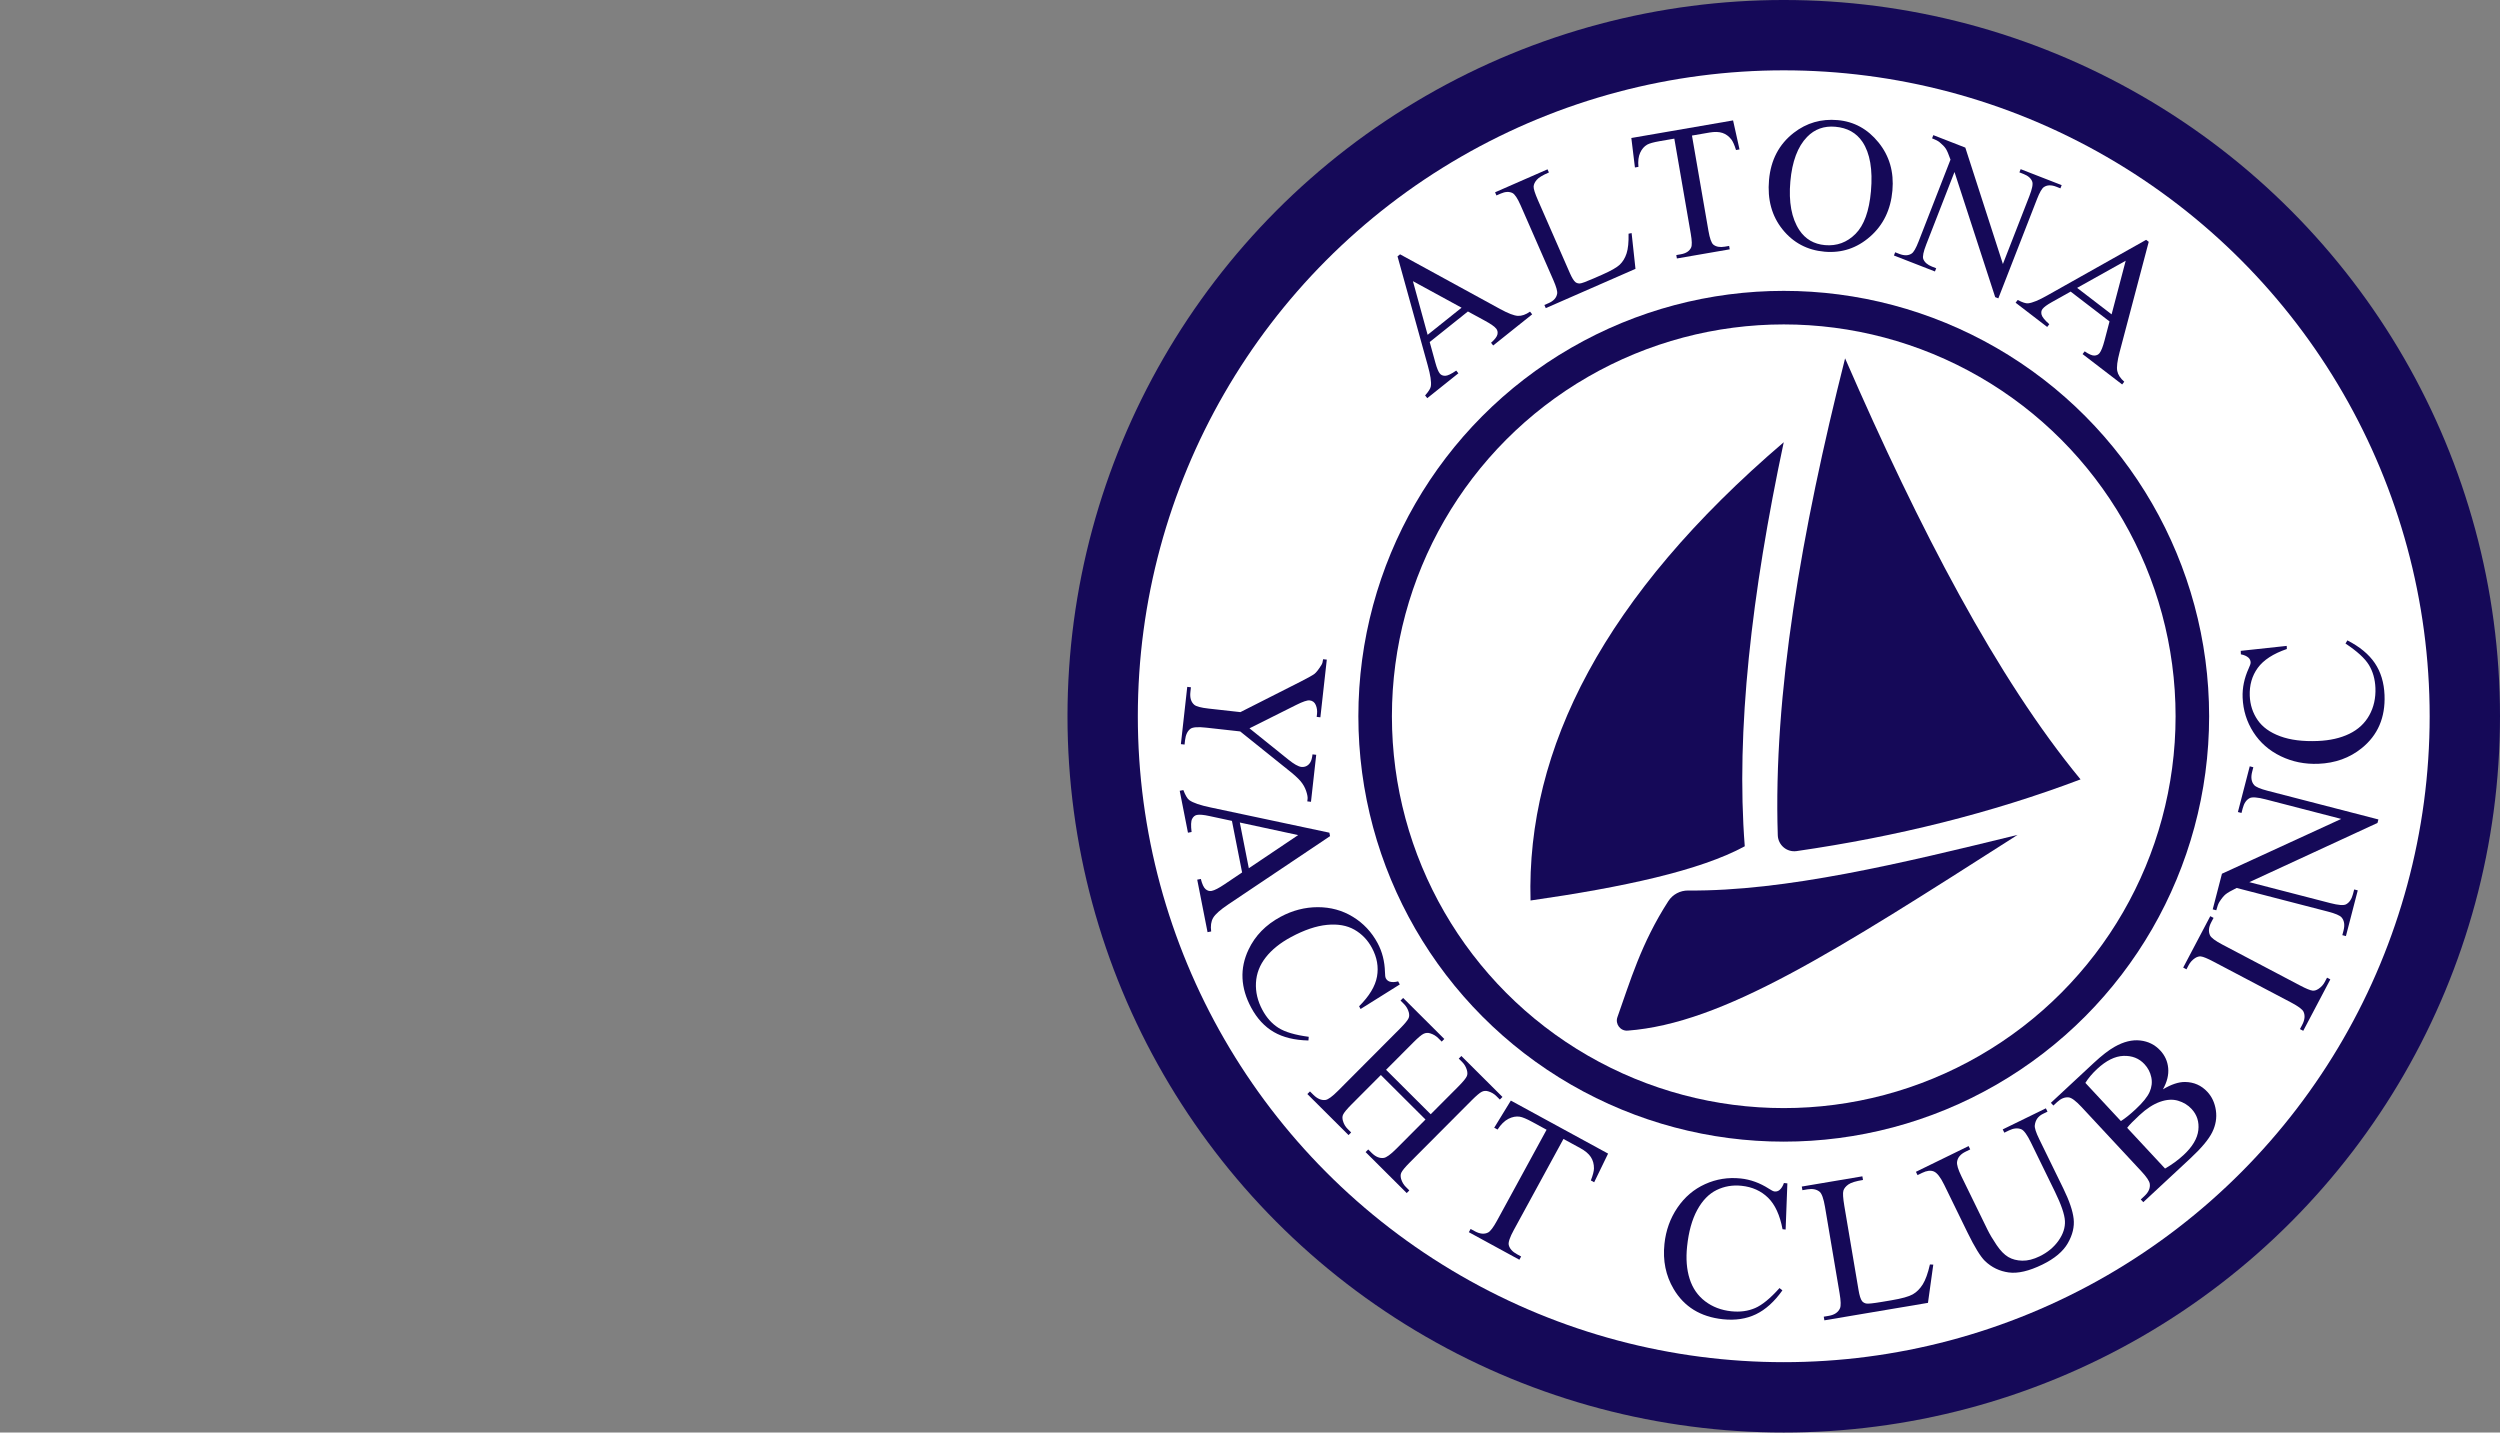
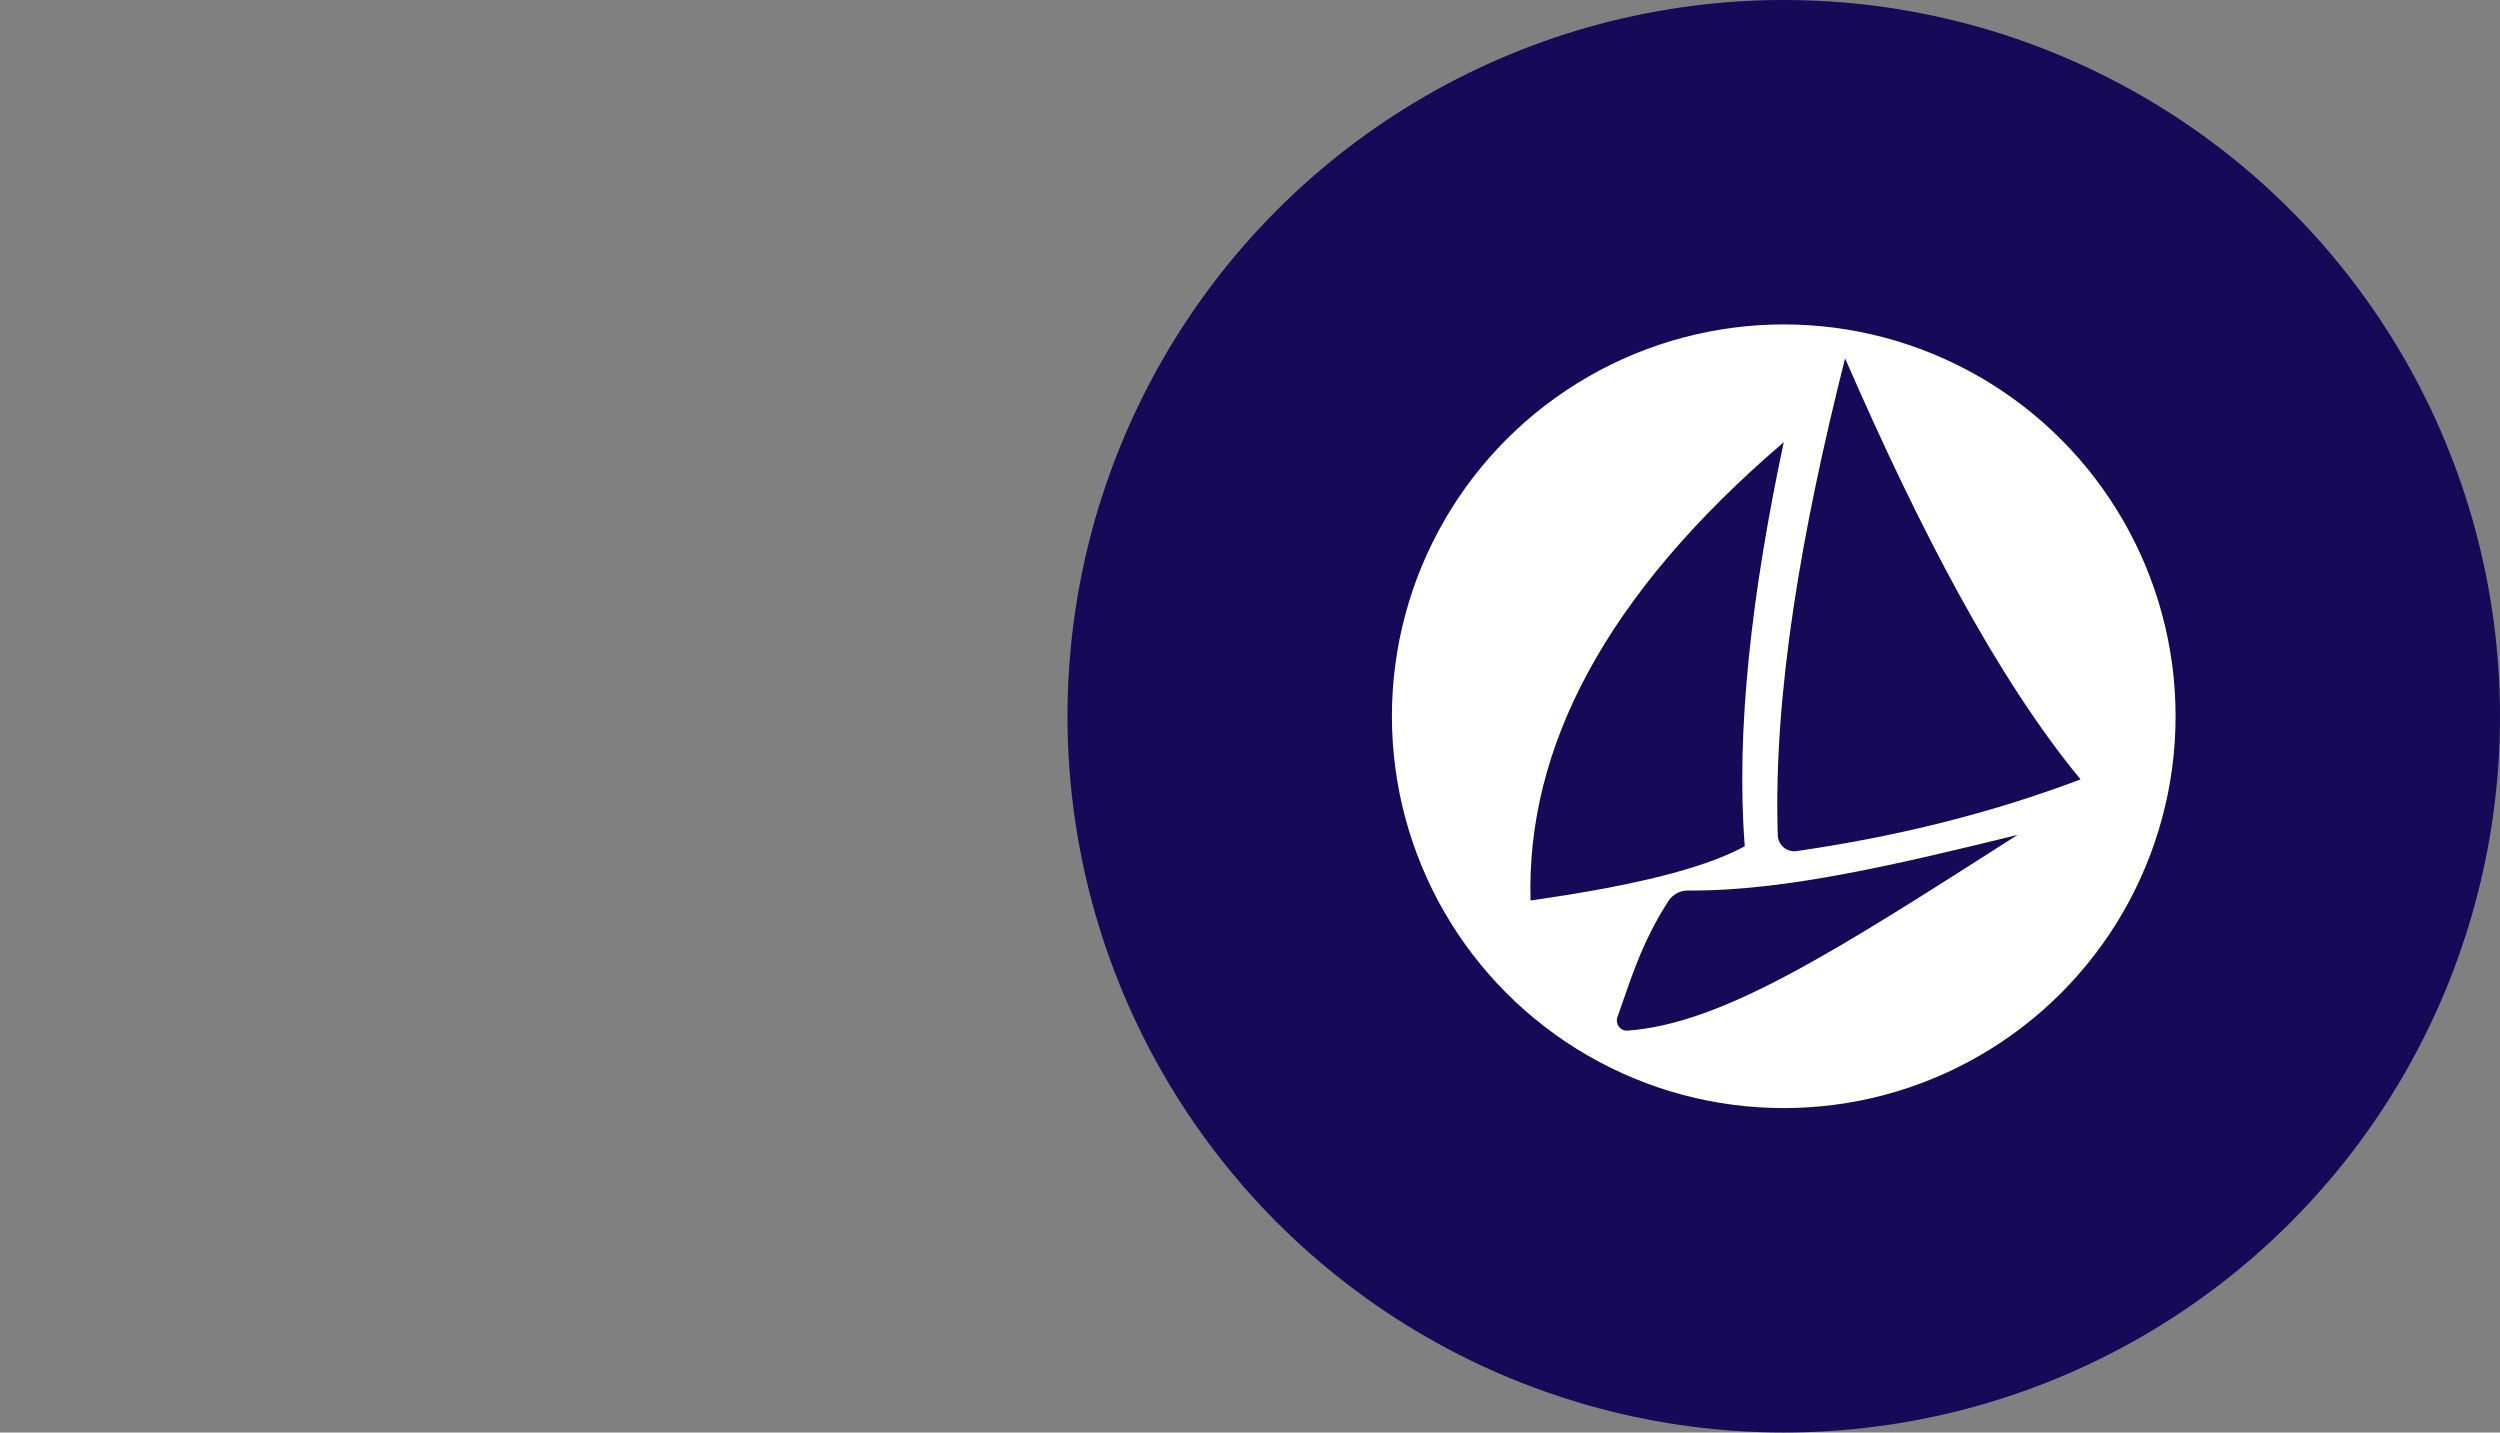
<svg xmlns="http://www.w3.org/2000/svg" id="Layer_1" viewBox="0 0 1378.7 790">
  <rect x="0" y="0" width="1378.7" height="790" fill="#808080" stroke="none" />
  <defs>
    <style>.cls-1{fill:#fff;}.cls-2{fill:#150958;}</style>
  </defs>
  <circle class="cls-2" cx="983.7" cy="395" r="395" />
-   <circle class="cls-1" cx="983.7" cy="395" r="356.21" />
  <circle class="cls-2" cx="983.7" cy="395" r="234.59" />
  <circle class="cls-1" cx="983.7" cy="395" r="216.09" />
  <path class="cls-2" d="M983.7,243.88c-98.91,84.61-141.97,168.83-139.64,252.73,51-7.3,93.62-16.53,118.14-29.91-4.95-63.66,3.75-139.27,21.5-222.82Z" />
  <path class="cls-2" d="M1017.53,197.62c-24.18,95.84-39.64,185.64-37.12,263,.18,5.43,5.01,9.52,10.39,8.74,55.08-7.97,107.39-20.94,156.58-39.54-46.06-55.83-88.76-137.78-129.85-232.2Z" />
  <path class="cls-2" d="M920.07,496.93c-15.11,23.41-21.16,44.62-28.09,64-1.35,3.78,1.62,7.74,5.63,7.44,52.7-3.99,113.58-43.13,215.05-107.95-64.06,15.69-127.99,31.16-181.67,30.68-4.4-.04-8.53,2.14-10.92,5.84Z" />
  <path class="cls-2" d="M809.54,171.76l-21.09,16.86,3.17,11.55c.78,2.84,1.59,4.79,2.42,5.83.66.83,1.64,1.25,2.94,1.24,1.29,0,3.33-.96,6.1-2.87l1.19,1.49-17.16,13.71-1.19-1.49c1.96-2.22,3.01-3.92,3.17-5.1.34-2.38-.24-6.2-1.72-11.46l-16.67-60.15,1.41-1.12,55.18,30.17c4.44,2.42,7.71,3.68,9.82,3.77,2.11.09,4.33-.69,6.66-2.33l1.19,1.49-21.5,17.18-1.19-1.49c2.08-1.84,3.26-3.37,3.53-4.6.27-1.23.05-2.28-.65-3.17-.94-1.18-2.96-2.61-6.07-4.3l-9.56-5.2ZM806.03,169.69l-26.83-14.63,8.11,29.59,18.72-14.96Z" />
  <path class="cls-2" d="M898.1,128.89l1.7-.35,2.13,19.73-49.47,21.66-.76-1.74,2.4-1.05c2.7-1.18,4.25-2.91,4.64-5.18.22-1.29-.47-3.76-2.06-7.41l-18.05-41.22c-1.75-3.99-3.28-6.29-4.6-6.91-1.83-.85-3.95-.74-6.37.32l-2.4,1.05-.76-1.74,28.93-12.67.76,1.74c-3.41,1.45-5.65,2.81-6.72,4.07-1.08,1.26-1.65,2.5-1.71,3.72-.06,1.23.74,3.74,2.4,7.54l17.58,40.14c1.14,2.61,2.18,4.29,3.11,5.04.67.49,1.46.73,2.38.7.92-.03,3.44-.95,7.56-2.75l4.66-2.04c4.9-2.15,8.18-4.01,9.84-5.6,1.66-1.59,2.91-3.66,3.74-6.21.83-2.55,1.19-6.17,1.09-10.84Z" />
  <path class="cls-2" d="M955.76,66.42l3.55,15.98-1.93.33c-.86-2.77-1.72-4.71-2.57-5.82-1.39-1.78-3.03-2.98-4.93-3.61-1.9-.63-4.27-.7-7.11-.21l-9.68,1.67,9.08,52.5c.73,4.22,1.64,6.78,2.74,7.67,1.53,1.2,3.63,1.56,6.3,1.1l2.38-.41.32,1.88-29.14,5.04-.32-1.88,2.43-.42c2.91-.5,4.81-1.74,5.73-3.7.56-1.21.5-3.74-.17-7.59l-9.08-52.5-8.26,1.43c-3.21.56-5.45,1.19-6.72,1.89-1.65.95-2.94,2.44-3.87,4.48-.93,2.04-1.25,4.64-.95,7.78l-1.93.33-1.98-16.26,56.1-9.7Z" />
  <path class="cls-2" d="M1013.45,66.24c9.02.79,16.53,4.91,22.53,12.34,6.01,7.43,8.56,16.27,7.65,26.51-.93,10.55-5.03,19.02-12.31,25.4s-15.64,9.15-25.1,8.32c-9.56-.84-17.3-4.95-23.21-12.32-5.91-7.37-8.39-16.45-7.43-27.24.97-11.03,5.52-19.7,13.65-26.01,7.06-5.47,15.13-7.81,24.21-7ZM1012.15,69.9c-6.22-.55-11.41,1.32-15.57,5.6-5.19,5.33-8.26,13.52-9.24,24.59-1,11.34.66,20.28,4.97,26.82,3.31,4.97,8.03,7.73,14.14,8.27,6.52.58,12.14-1.49,16.84-6.21,4.7-4.71,7.53-12.55,8.5-23.52,1.05-11.89-.51-20.96-4.68-27.21-3.35-4.98-8.33-7.76-14.96-8.34Z" />
-   <path class="cls-2" d="M1066.2,74.53l17.63,6.87,20.73,64.21,14.6-37.47c1.56-3.99,2.08-6.66,1.57-8-.66-1.8-2.27-3.2-4.82-4.2l-2.25-.88.69-1.77,22.62,8.81-.69,1.77-2.3-.9c-2.75-1.07-5.02-1-6.82.21-1.1.75-2.36,2.94-3.78,6.59l-21.34,54.77-1.73-.67-22.45-69.02-15.59,40.01c-1.56,3.99-2.1,6.65-1.62,7.98.69,1.81,2.3,3.21,4.82,4.2l2.3.9-.69,1.77-22.62-8.81.69-1.77,2.25.88c2.78,1.08,5.07,1.02,6.87-.2,1.1-.75,2.36-2.94,3.78-6.59l17.61-45.19c-1.03-2.94-1.89-4.95-2.59-6.03-.7-1.08-1.88-2.29-3.52-3.64-.81-.65-2.16-1.34-4.05-2.07l.69-1.77Z" />
+   <path class="cls-2" d="M1066.2,74.53l17.63,6.87,20.73,64.21,14.6-37.47c1.56-3.99,2.08-6.66,1.57-8-.66-1.8-2.27-3.2-4.82-4.2l-2.25-.88.69-1.77,22.62,8.81-.69,1.77-2.3-.9c-2.75-1.07-5.02-1-6.82.21-1.1.75-2.36,2.94-3.78,6.59l-21.34,54.77-1.73-.67-22.45-69.02-15.59,40.01c-1.56,3.99-2.1,6.65-1.62,7.98.69,1.81,2.3,3.21,4.82,4.2l2.3.9-.69,1.77-22.62-8.81.69-1.77,2.25.88c2.78,1.08,5.07,1.02,6.87-.2,1.1-.75,2.36-2.94,3.78-6.59l17.61-45.19l.69-1.77Z" />
  <path class="cls-2" d="M1163.34,177.25l-21.42-16.44-10.45,5.85c-2.57,1.44-4.27,2.69-5.08,3.75-.65.84-.82,1.89-.5,3.15.31,1.25,1.73,3,4.25,5.24l-1.16,1.51-17.42-13.37,1.16-1.51c2.62,1.37,4.53,1.98,5.71,1.85,2.39-.24,5.96-1.71,10.72-4.42l54.4-30.6,1.43,1.1-16.06,60.8c-1.29,4.89-1.72,8.37-1.3,10.44.42,2.07,1.71,4.04,3.86,5.91l-1.16,1.51-21.83-16.75,1.16-1.51c2.29,1.58,4.06,2.36,5.31,2.33,1.26-.03,2.23-.5,2.92-1.39.92-1.2,1.82-3.5,2.72-6.92l2.76-10.52ZM1164.51,173.35l7.77-29.56-26.79,14.97,19.01,14.59Z" />
  <path class="cls-2" d="M725.87,416.24l-2.89,25.94-2.03-.23.16-1.42c.11-.95-.16-2.39-.8-4.31-.64-1.92-1.66-3.72-3.06-5.39-1.41-1.67-3.76-3.81-7.06-6.39l-26.25-21.07-18.64-2.07c-4.57-.51-7.48-.31-8.73.58-1.69,1.22-2.7,3.33-3.04,6.32l-.27,2.41-2.03-.23,3.51-31.59,2.03.23-.29,2.63c-.35,3.14.35,5.48,2.11,7.01,1.08.93,3.7,1.63,7.87,2.1l17.6,1.96,33.42-16.93c3.92-2.01,6.39-3.39,7.4-4.15,1.01-.76,2.3-2.42,3.89-4.98.45-.69.75-1.73.9-3.12l2.03.23-3.54,31.81-2.03-.23.18-1.65c.19-1.72-.04-3.34-.68-4.88-.64-1.53-1.77-2.39-3.38-2.57-1.32-.15-3.82.7-7.5,2.55l-25.69,12.85,21.3,17.14c3.19,2.58,5.63,3.96,7.31,4.15,1.02.11,1.97-.05,2.83-.49.86-.44,1.58-1.13,2.14-2.07.57-.94.96-2.39,1.18-4.36l2.03.23Z" />
  <path class="cls-2" d="M684.99,481.12l-5.6-28.42-12.57-2.7c-3.09-.67-5.34-.86-6.75-.58-1.12.22-2,.95-2.64,2.18-.64,1.23-.74,3.64-.29,7.23l-2,.39-4.55-23.12,2-.39c1.15,2.96,2.24,4.81,3.28,5.54,2.09,1.5,6.01,2.84,11.76,4.04l65.5,13.92.37,1.9-56.03,37.58c-4.5,3.02-7.32,5.52-8.45,7.49-1.13,1.97-1.49,4.46-1.08,7.5l-2,.39-5.7-28.96,2-.39c.72,2.9,1.6,4.77,2.63,5.64,1.03.87,2.14,1.18,3.34.95,1.59-.31,3.95-1.53,7.1-3.65l9.68-6.52ZM688.7,478.82l27.21-18.29-32.18-6.93,4.97,25.23Z" />
-   <path class="cls-2" d="M771.93,542.92l-21.6,13.53-.81-1.51c5.63-5.61,8.92-11.07,9.87-16.38.95-5.31.02-10.57-2.78-15.79-2.35-4.38-5.58-7.73-9.7-10.08-4.12-2.34-9.15-3.22-15.1-2.64-5.95.58-12.54,2.81-19.77,6.69-5.96,3.2-10.62,6.93-13.97,11.19-3.35,4.26-5.16,8.94-5.43,14.03-.27,5.09.91,10.1,3.56,15.03,2.3,4.28,5.24,7.56,8.83,9.85,3.59,2.29,9.16,3.94,16.71,4.94l-.16,2.03c-7.64-.16-14.01-1.71-19.09-4.66-5.09-2.95-9.26-7.45-12.51-13.51-5.86-10.92-6.35-21.56-1.46-31.9,3.63-7.71,9.53-13.75,17.69-18.14,6.58-3.53,13.42-5.3,20.51-5.31,7.09,0,13.54,1.76,19.35,5.31,5.8,3.54,10.35,8.38,13.64,14.5,2.56,4.76,3.91,10.09,4.07,15.98.02,1.74.18,2.91.5,3.49.47.87,1.19,1.47,2.15,1.79,1.33.37,2.86.32,4.61-.16l.91,1.7Z" />
  <path class="cls-2" d="M764.38,589.95l24.62,24.54,15.11-15.16c2.7-2.71,4.31-4.66,4.83-5.86.39-.91.4-2.02.03-3.32-.5-1.74-1.37-3.24-2.62-4.48l-1.88-1.87,1.44-1.45,22.67,22.59-1.44,1.45-1.88-1.87c-1.25-1.25-2.74-2.13-4.45-2.65-1.25-.41-2.45-.35-3.59.2-1.14.55-3.01,2.13-5.61,4.73l-34.08,34.2c-2.67,2.68-4.27,4.62-4.79,5.82-.39.91-.41,2-.07,3.28.52,1.77,1.41,3.27,2.66,4.52l1.88,1.87-1.44,1.45-22.67-22.59,1.44-1.45,1.88,1.87c2.16,2.16,4.37,3.09,6.64,2.8,1.48-.18,3.81-1.87,6.98-5.04l16.09-16.14-24.62-24.54-16.09,16.14c-2.67,2.68-4.27,4.62-4.79,5.82-.39.91-.4,2.02-.03,3.32.5,1.74,1.37,3.24,2.62,4.48l1.91,1.91-1.44,1.45-22.71-22.63,1.44-1.45,1.88,1.87c2.19,2.18,4.41,3.13,6.68,2.84,1.46-.21,3.77-1.9,6.94-5.08l34.08-34.2c2.7-2.71,4.31-4.66,4.83-5.86.39-.91.41-2,.07-3.28-.52-1.77-1.41-3.27-2.66-4.52l-1.88-1.87,1.44-1.45,22.71,22.63-1.44,1.45-1.91-1.91c-1.25-1.25-2.74-2.13-4.45-2.65-1.22-.39-2.41-.31-3.57.22-1.16.53-3.03,2.11-5.63,4.71l-15.11,15.16Z" />
  <path class="cls-2" d="M886.83,636.19l-7.67,15.8-1.84-1c1.12-2.91,1.7-5.11,1.72-6.61.02-2.42-.56-4.53-1.74-6.32-1.18-1.8-3.12-3.43-5.84-4.91l-9.25-5.04-27.36,50.19c-2.2,4.04-3.14,6.79-2.81,8.27.49,2.03,2.01,3.73,4.56,5.12l2.28,1.24-.98,1.79-27.86-15.19.98-1.79,2.33,1.27c2.78,1.51,5.21,1.75,7.28.7,1.27-.65,2.91-2.81,4.92-6.49l27.36-50.19-7.9-4.31c-3.07-1.67-5.37-2.64-6.91-2.89-2.01-.3-4.09.09-6.24,1.19-2.15,1.09-4.14,3.06-5.99,5.91l-1.84-1,9.17-14.98,53.63,29.24Z" />
  <path class="cls-2" d="M985.7,652.59l-.96,25.48-1.7-.18c-1.47-7.81-4.14-13.6-7.99-17.37-3.86-3.77-8.73-5.97-14.62-6.58-4.94-.52-9.53.27-13.78,2.35-4.25,2.09-7.81,5.75-10.67,11-2.86,5.25-4.72,11.95-5.58,20.11-.71,6.73-.24,12.68,1.4,17.85,1.64,5.17,4.49,9.29,8.55,12.38,4.06,3.09,8.87,4.93,14.43,5.51,4.83.51,9.2-.08,13.11-1.76,3.91-1.68,8.4-5.36,13.48-11.04l1.59,1.28c-4.43,6.23-9.29,10.62-14.59,13.17-5.3,2.55-11.37,3.47-18.21,2.75-12.33-1.3-21.4-6.87-27.2-16.73-4.33-7.33-6.02-15.61-5.05-24.83.78-7.43,3.16-14.07,7.14-19.94,3.98-5.87,9.07-10.21,15.27-13.02,6.19-2.81,12.75-3.85,19.66-3.12,5.38.57,10.54,2.44,15.5,5.62,1.45.97,2.51,1.48,3.17,1.55.99.1,1.88-.15,2.69-.77,1.05-.89,1.88-2.19,2.46-3.9l1.92.2Z" />
  <path class="cls-2" d="M1064.31,697.33l1.86.08-2.93,21.09-57.13,9.64-.34-2.01,2.77-.47c3.12-.53,5.18-1.92,6.18-4.18.57-1.29.49-4.04-.22-8.25l-8.04-47.61c-.78-4.61-1.77-7.4-2.98-8.39-1.68-1.36-3.92-1.8-6.72-1.33l-2.77.47-.34-2.01,33.41-5.64.34,2.01c-3.92.63-6.61,1.45-8.06,2.48s-2.37,2.17-2.75,3.43c-.38,1.26-.21,4.08.53,8.47l7.83,46.35c.51,3.01,1.15,5.03,1.92,6.06.56.69,1.33,1.14,2.3,1.35.97.21,3.83-.09,8.58-.89l5.39-.91c5.66-.96,9.56-2.04,11.7-3.26,2.14-1.22,3.98-3.05,5.51-5.49,1.53-2.44,2.85-6.1,3.96-10.99Z" />
  <path class="cls-2" d="M1105.36,624.67l-.9-1.83,23.8-11.62.9,1.83-2.53,1.23c-2.64,1.29-4.14,3.39-4.48,6.3-.19,1.36.62,3.91,2.45,7.65l13.32,27.27c3.29,6.74,5.18,12.3,5.66,16.67.48,4.37-.59,8.85-3.21,13.42-2.62,4.57-7.3,8.51-14.04,11.8-7.34,3.58-13.53,5.03-18.57,4.34-5.04-.69-9.41-2.79-13.09-6.32-2.49-2.42-5.72-7.69-9.67-15.78l-12.83-26.28c-2.02-4.13-3.91-6.56-5.68-7.3-1.77-.73-3.93-.48-6.47.77l-2.53,1.24-.9-1.83,29.05-14.19.9,1.83-2.58,1.26c-2.78,1.36-4.33,3.2-4.67,5.53-.25,1.59.55,4.27,2.39,8.04l14.31,29.3c1.28,2.61,2.98,5.49,5.1,8.62,2.13,3.14,4.28,5.34,6.45,6.61,2.18,1.27,4.74,1.94,7.71,2.01,2.96.07,6.16-.74,9.6-2.42,4.4-2.15,7.86-5.03,10.4-8.64s3.71-7.22,3.52-10.84c-.19-3.61-2.03-8.99-5.51-16.13l-13.29-27.22c-2.05-4.2-3.8-6.6-5.24-7.21-2-.82-4.27-.62-6.82.63l-2.53,1.23Z" />
  <path class="cls-2" d="M1192.83,600.74c4.55-2.72,8.59-4.07,12.13-4.05,4.92.05,9.04,1.86,12.37,5.45,2.53,2.72,4.09,6.13,4.69,10.22.59,4.09-.08,8.11-2.02,12.05-1.94,3.94-5.99,8.78-12.16,14.51l-25.86,24.05-1.39-1.5,2.06-1.92c2.29-2.13,3.26-4.39,2.9-6.77-.26-1.52-1.81-3.81-4.67-6.88l-32.92-35.39c-3.16-3.39-5.54-5.17-7.15-5.33-2.15-.21-4.27.65-6.34,2.58l-2.06,1.92-1.39-1.5,23.68-22.02c4.42-4.11,8.26-7.08,11.53-8.91,4.94-2.79,9.62-3.94,14.04-3.45,4.42.49,8.12,2.33,11.1,5.54,2.56,2.75,4.01,5.98,4.35,9.7.35,3.72-.62,7.62-2.9,11.7ZM1169.63,618.25c1.17-.74,2.44-1.66,3.81-2.75,1.37-1.1,2.82-2.36,4.35-3.79,3.93-3.66,6.49-6.83,7.68-9.52s1.5-5.4.92-8.13c-.58-2.73-1.83-5.13-3.76-7.2-2.98-3.21-6.83-4.72-11.55-4.56-4.72.17-9.58,2.58-14.59,7.24-2.69,2.51-4.84,5.06-6.45,7.65l19.58,21.05ZM1193.98,644.43c3.8-2.18,7.22-4.68,10.27-7.51,4.87-4.53,7.57-9.09,8.09-13.66.52-4.57-.73-8.48-3.73-11.71-1.98-2.13-4.46-3.64-7.45-4.53-2.99-.89-6.31-.68-9.98.62-3.66,1.3-7.42,3.74-11.27,7.32-1.67,1.55-3.07,2.91-4.21,4.06-1.14,1.16-2,2.14-2.61,2.95l20.89,22.46Z" />
  <path class="cls-2" d="M1283.32,539.16l1.81.95-14.94,28.36-1.81-.95,1.23-2.34c1.44-2.73,1.69-5.14.74-7.22-.63-1.33-2.93-3.04-6.9-5.13l-42.77-22.52c-3.35-1.77-5.68-2.72-6.97-2.86-.98-.1-2.04.2-3.15.9-1.54,1.02-2.71,2.31-3.54,3.87l-1.23,2.34-1.81-.95,14.94-28.36,1.81.95-1.26,2.39c-1.42,2.7-1.66,5.09-.72,7.17.61,1.36,2.9,3.09,6.88,5.18l42.77,22.52c3.35,1.77,5.68,2.72,6.97,2.86.98.1,2.04-.21,3.18-.95,1.52-.99,2.69-2.26,3.51-3.82l1.26-2.39Z" />
  <path class="cls-2" d="M1220.27,501.5l5.09-19.66,65.78-30.22-41.77-10.81c-4.45-1.15-7.36-1.37-8.72-.66-1.84.93-3.12,2.82-3.86,5.67l-.65,2.51-1.98-.51,6.53-25.21,1.98.51-.66,2.56c-.79,3.06-.43,5.47,1.09,7.24.94,1.08,3.43,2.14,7.49,3.19l61.05,15.8-.5,1.92-70.69,32.66,44.6,11.54c4.45,1.15,7.35,1.39,8.71.71,1.85-.97,3.13-2.86,3.86-5.67l.66-2.56,1.98.51-6.53,25.21-1.98-.51.65-2.51c.8-3.1.44-5.53-1.08-7.29-.94-1.08-3.44-2.14-7.49-3.19l-50.37-13.04c-3,1.47-5.03,2.64-6.1,3.52-1.06.88-2.21,2.29-3.43,4.21-.59.95-1.15,2.48-1.7,4.58l-1.98-.51Z" />
  <path class="cls-2" d="M1235.73,358.93l25.35-2.73.07,1.71c-7.52,2.59-12.86,6.06-16.04,10.42-3.17,4.36-4.64,9.5-4.41,15.42.2,4.96,1.64,9.4,4.32,13.3,2.68,3.91,6.82,6.9,12.43,8.97,5.61,2.08,12.51,2.95,20.7,2.62,6.76-.27,12.58-1.59,17.46-3.96,4.87-2.37,8.55-5.78,11.02-10.24,2.47-4.46,3.59-9.49,3.37-15.07-.2-4.85-1.41-9.09-3.63-12.72-2.23-3.63-6.52-7.54-12.87-11.74l1.03-1.75c6.8,3.48,11.85,7.66,15.14,12.53,3.29,4.87,5.07,10.75,5.35,17.62.5,12.39-3.71,22.16-12.63,29.33-6.63,5.35-14.58,8.21-23.84,8.58-7.46.3-14.38-1.1-20.77-4.19-6.38-3.09-11.41-7.5-15.08-13.23-3.67-5.72-5.65-12.06-5.93-19.01-.22-5.4.89-10.78,3.33-16.15.75-1.58,1.11-2.7,1.08-3.36-.04-.99-.42-1.84-1.15-2.55-1.03-.92-2.44-1.54-4.22-1.87l-.08-1.93Z" />
</svg>